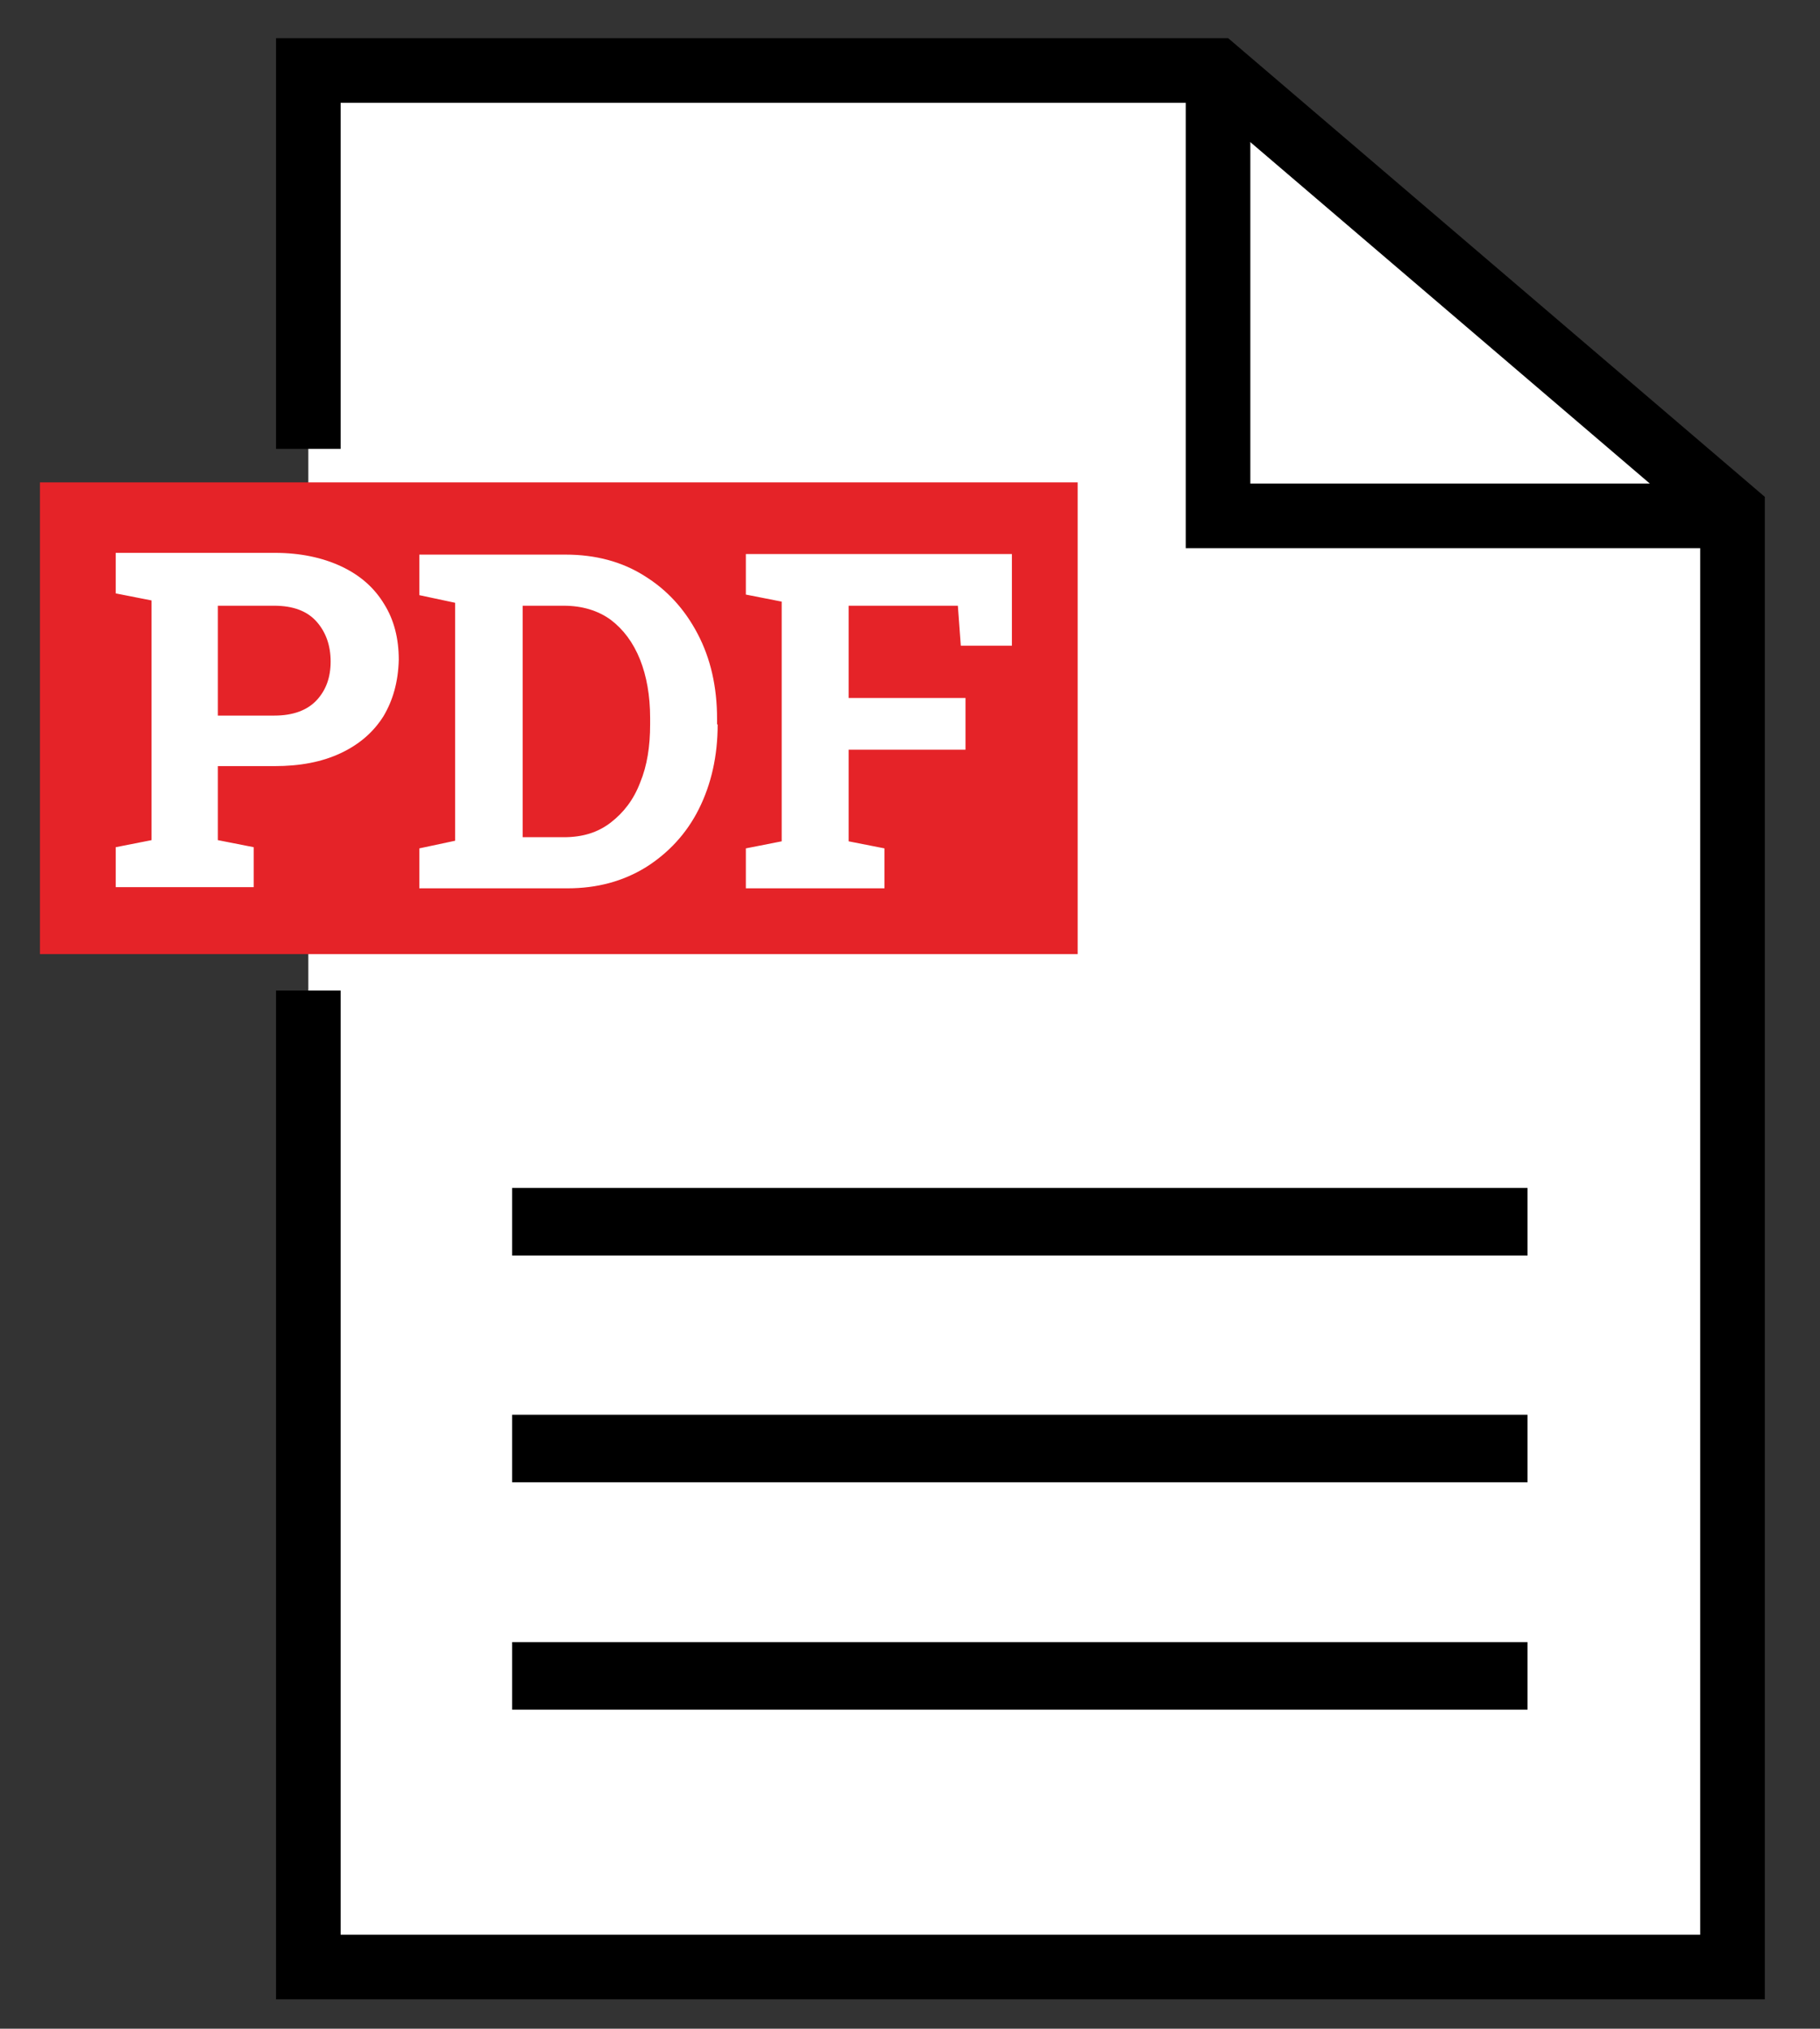
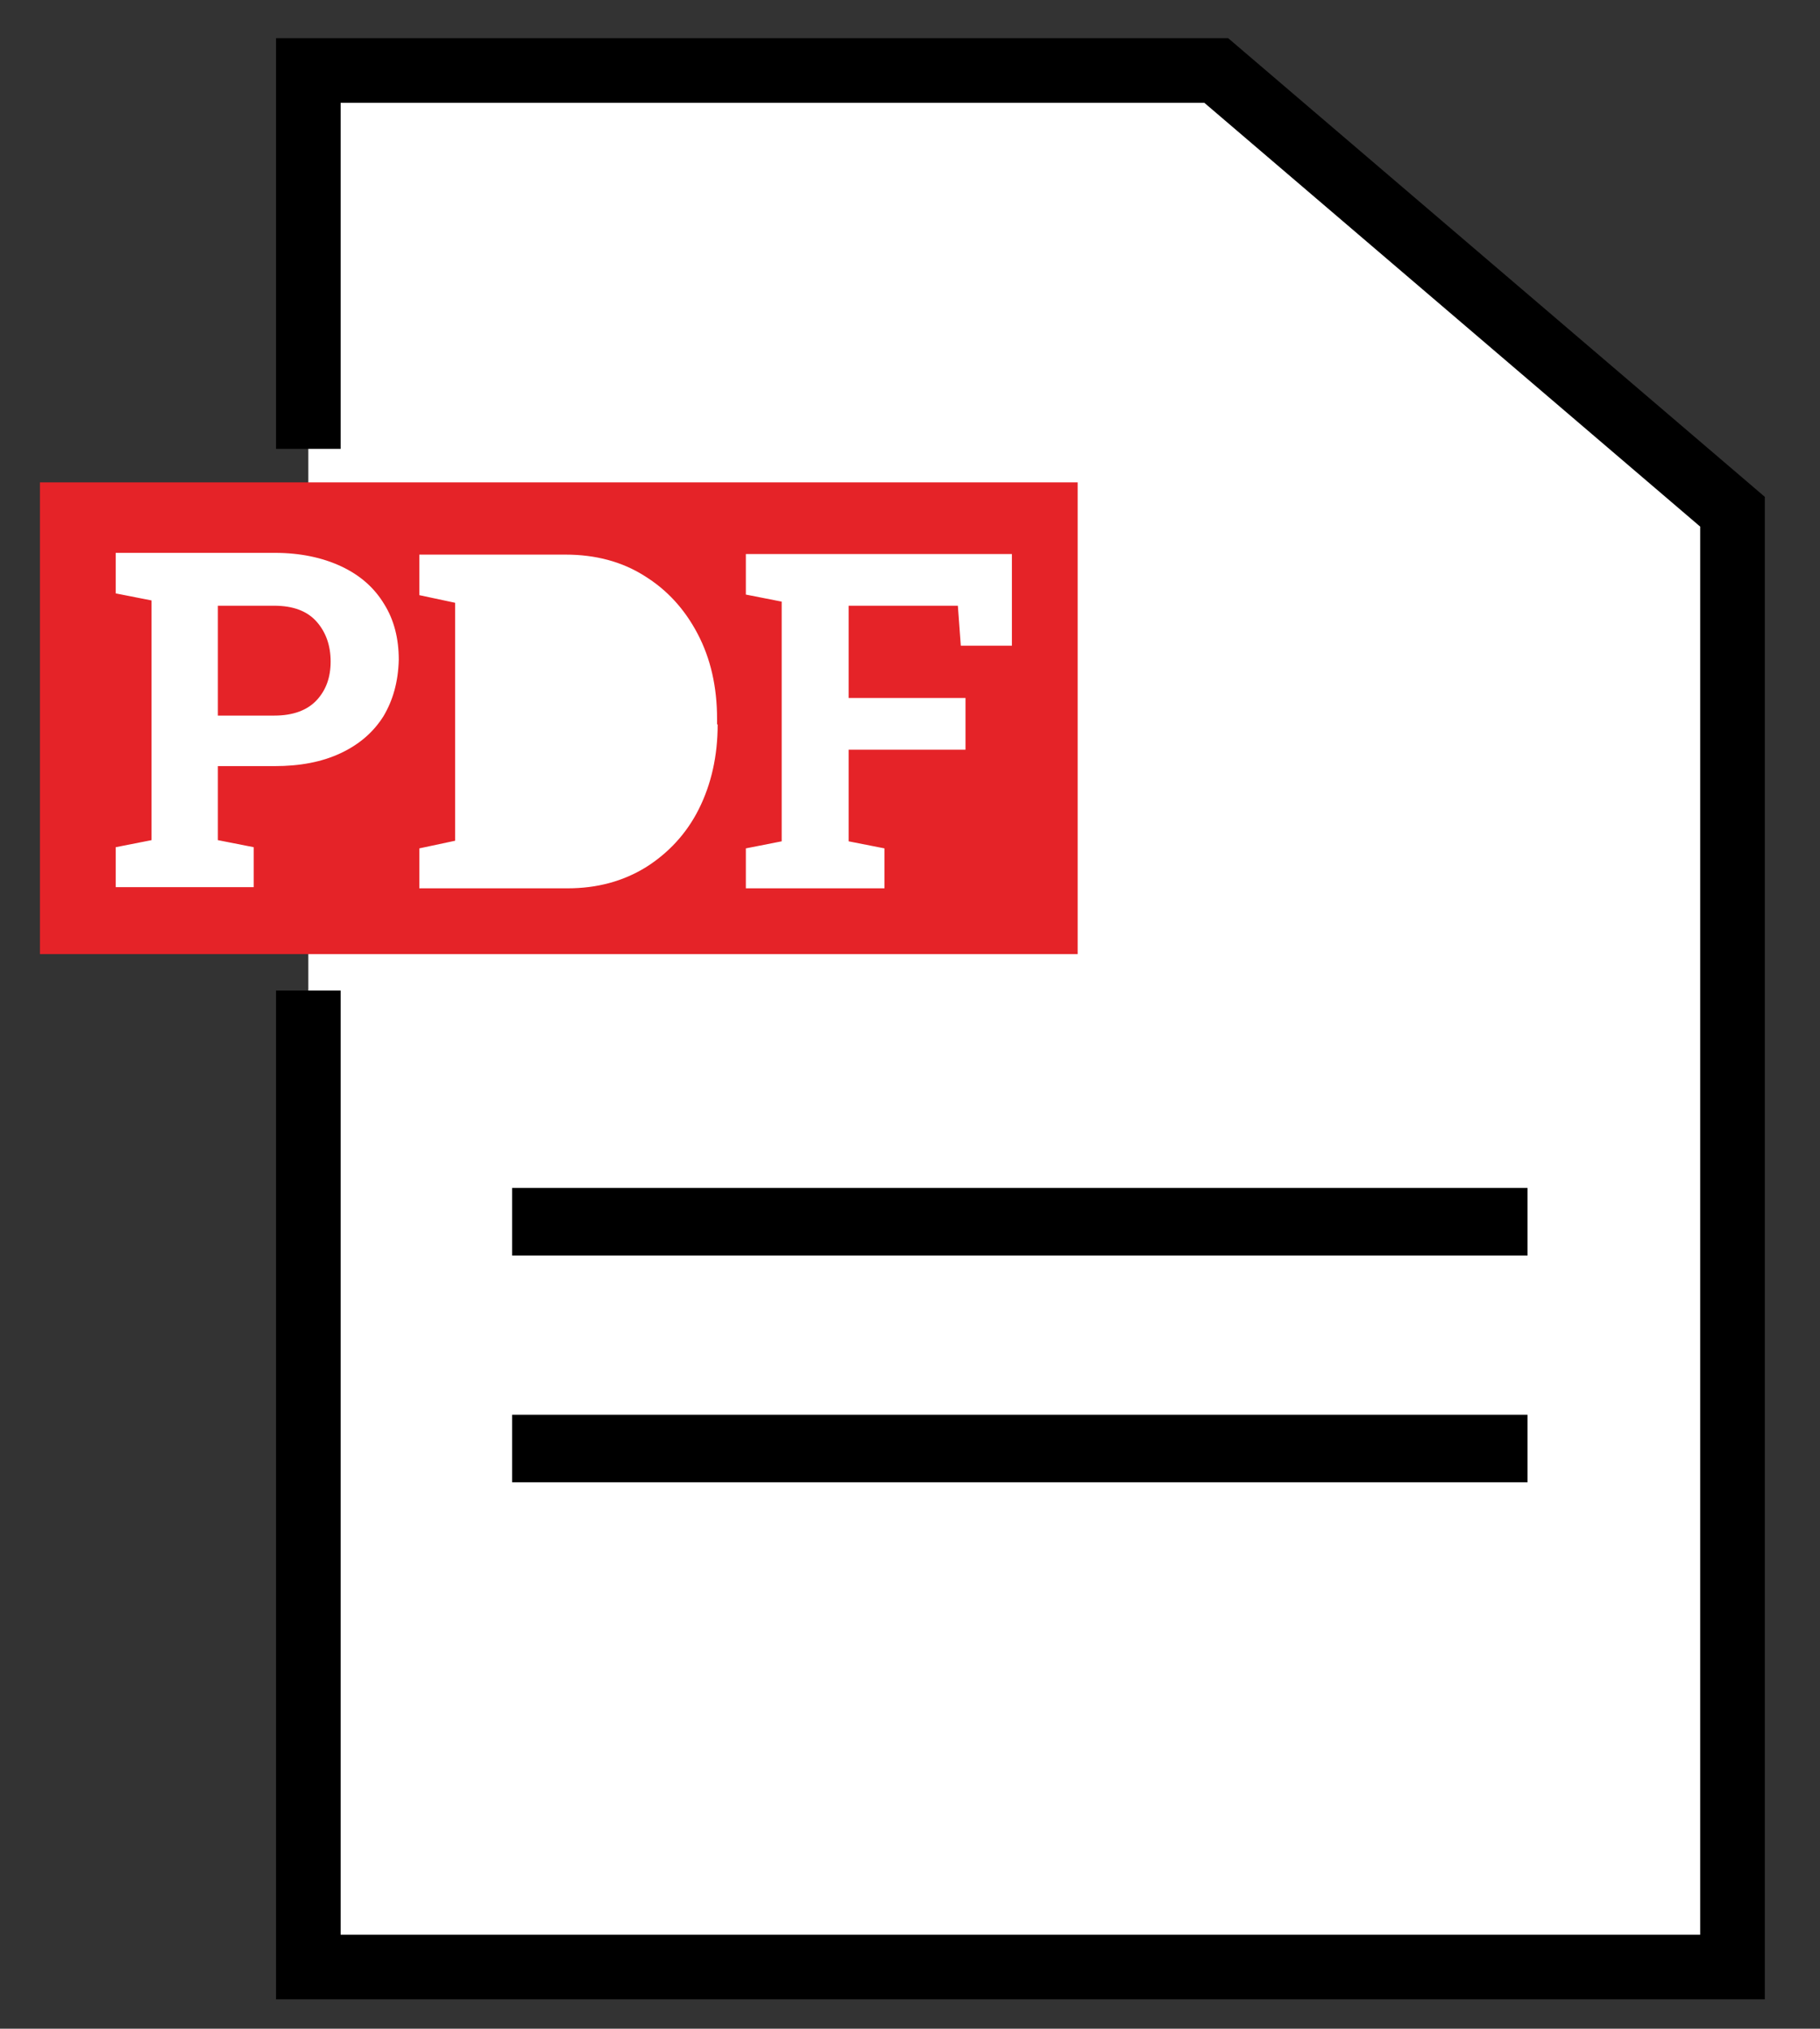
<svg xmlns="http://www.w3.org/2000/svg" version="1.1" x="0px" y="0px" viewBox="0 0 309.9 345.3" enable-background="new 0 0 309.9 345.3" xml:space="preserve">
  <rect x="0" y="0" width="309.9" height="345.3" fill="#333333" stroke="none" />
  <g id="Ebene_1" display="none">
    <g display="inline">
      <g>
        <path fill="#FFFFFF" d="M-143.8,495.9c0-200,0-400,0-600c200,0,400,0,600,0c0,200,0,400,0,600     C256.2,495.9,56.2,495.9-143.8,495.9z M25.4,193.9c-0.1,1.1-0.3,1.5-0.3,2c0,46.5-0.1,93,0.1,139.5c0.1,15.5,12.6,27.5,28.4,27.5     c65.7,0.1,131.3,0.1,197,0c16.6,0,28.7-12.3,28.7-28.8c0.1-74,0.1-148-0.1-221.9c0-2.6-1.5-6-3.4-7.7     c-28.1-24.6-56.3-49-84.6-73.3c-1.7-1.5-4.4-2.5-6.7-2.5c-43.5-0.1-87-0.2-130.5-0.1c-16.6,0-28.6,12-28.9,28.7     c-0.1,8.2,0,16.3,0,24.5c0,4.4,0,8.9,0,13.2c4.3,0,7.9,0,11.7,0c0-11.4,0-22.4,0-33.4c0.1-13.8,7.5-21.3,21.4-21.3     c38.8,0,77.6,0,116.5,0c1.7,0,3.5,0.2,5.5,0.4c0,18.9,0,37.2,0,55.5c0,13,6.7,19.7,19.7,19.7c20.5,0,41,0,61.5,0     c1.9,0,3.8,0,6.2,0c0,3,0,5.2,0,7.3c0,68.3-0.2,136.6,0.2,205c0.1,14.1-8.7,23.2-22.9,23.1c-61.8-0.4-123.6-0.2-185.5-0.2     c-15.4,0-22.5-7.1-22.5-22.6c0-43,0-86,0-129c0-1.8,0-3.6,0-5.7C32.8,193.9,29.2,193.9,25.4,193.9z M73.7,104.3     c-24.2,0-48.3,0-72.5,0c-12.2,0-15.9,3.6-15.9,15.7c0,16.8,0,33.6,0,50.5c0,9.8,4.3,14.1,13.9,14.1c49.5,0,98.9,0,148.4,0     c10,0,14.2-4.2,14.2-14.4c0-16.5,0-33,0-49.5c0-12.8-3.5-16.4-16.2-16.4C121.7,104.3,97.7,104.4,73.7,104.3z M152.2,313.7     c25.8,0,51.7,0,77.5,0c1.8,0,4.1,0.3,5.3-0.6c1.7-1.4,3.8-3.8,3.7-5.7c-0.1-1.9-2.5-3.9-4.3-5.2c-1-0.7-2.9-0.3-4.4-0.3     c-51.7,0-103.3,0-155,0c-1.3,0-3-0.5-3.9,0.2c-2.1,1.5-4.8,3.3-5.4,5.4c-0.8,3.3,1.7,5.6,5.1,6.2c1.5,0.3,3,0.1,4.5,0.1     C100.9,313.7,126.5,313.7,152.2,313.7z M152.7,263c-26,0-52,0-78,0c-1.3,0-2.7-0.1-4,0.1c-3.4,0.6-5.9,2.9-5.1,6.1     c0.6,2.1,3.3,3.9,5.4,5.4c0.9,0.6,2.6,0.2,3.9,0.2c51.5,0,103,0,154.5,0c1.5,0,3.4,0.5,4.4-0.2c2-1.4,4.9-3.6,4.8-5.3     c-0.1-2.1-2.6-4.4-4.6-6c-0.9-0.8-2.9-0.3-4.4-0.3C204,263,178.3,263,152.7,263z M151.9,235.9c25.8,0,51.7,0,77.5,0     c1.5,0,3.4,0.5,4.4-0.2c2-1.4,4.5-3.3,4.8-5.3c0.3-1.7-2-4.1-3.7-5.7c-0.9-0.8-2.8-0.6-4.3-0.6c-52.3,0-104.6,0-157,0     c-1.6,0-3.8-0.1-4.8,0.8c-1.6,1.4-3.5,3.8-3.2,5.5c0.3,1.9,2.5,3.9,4.4,5.2c1.2,0.8,3.2,0.3,4.9,0.3     C100.6,235.9,126.3,235.9,151.9,235.9z" />
        <path d="M25.4,193.9c3.8,0,7.4,0,11.4,0c0,2.1,0,3.9,0,5.7c0,43,0,86,0,129c0,15.5,7.1,22.6,22.5,22.6     c61.8,0,123.6-0.3,185.5,0.2c14.3,0.1,23-9,22.9-23.1c-0.4-68.3-0.2-136.6-0.2-205c0-2.1,0-4.3,0-7.3c-2.3,0-4.2,0-6.2,0     c-20.5,0-41,0-61.5,0c-13,0-19.7-6.7-19.7-19.7c0-18.3,0-36.6,0-55.5c-2-0.1-3.8-0.4-5.5-0.4c-38.8,0-77.6,0-116.5,0     c-13.9,0-21.3,7.5-21.4,21.3c0,11,0,22,0,33.4c-3.9,0-7.4,0-11.7,0c0-4.3,0-8.8,0-13.2c0-8.2-0.1-16.3,0-24.5     c0.3-16.6,12.2-28.6,28.9-28.7c43.5-0.1,87-0.1,130.5,0.1c2.3,0,5,1,6.7,2.5c28.3,24.3,56.6,48.7,84.6,73.3     c1.9,1.7,3.4,5.1,3.4,7.7c0.2,74,0.2,148,0.1,221.9c0,16.5-12.2,28.8-28.7,28.8c-65.7,0.1-131.3,0.1-197,0     c-15.9,0-28.4-12-28.4-27.5c-0.2-46.5-0.1-93-0.1-139.5C25.1,195.5,25.2,195,25.4,193.9z M191.9,47.5c0,16.8,0,32.1,0,47.4     c0,7.1,2.4,9.4,9.7,9.4c16.6,0,33.3,0,49.9,0c1.4,0,2.8-0.2,5.3-0.5C235.1,84.9,214,66.6,191.9,47.5z" />
-         <path d="M73.7,104.3c24,0,48,0,72,0c12.8,0,16.2,3.6,16.2,16.4c0,16.5,0,33,0,49.5c0,10.1-4.2,14.4-14.2,14.4     c-49.5,0-98.9,0-148.4,0c-9.6,0-13.9-4.4-13.9-14.1c0-16.8,0-33.6,0-50.5c0-12,3.7-15.7,15.9-15.7     C25.4,104.3,49.5,104.3,73.7,104.3z M55.2,168.4c7.4,0,14.2,0.3,20.9-0.1c11.2-0.7,18-7.4,19-18.6c0.3-3.6,0.3-7.3-0.1-10.9     c-1.3-11.5-8.4-17.9-19.9-18.1c-5.5-0.1-11-0.2-16.5,0.1c-1.2,0.1-3.3,1.8-3.3,2.9C55.1,138.2,55.2,152.8,55.2,168.4z M11.2,121     c0,15.9,0,31.3,0,46.6c8.8,2.3,9.7,1.6,9.7-7c0-3.2,0-6.5,0-10.2c3.2,0,5.5,0.1,7.8,0c2.5-0.1,5-0.2,7.4-0.6     c6.9-1.1,11.5-6.9,11.5-14.2c0-7.9-4-14-10.8-14.6C28.5,120.5,20.1,121,11.2,121z M103.3,120.8c0,14.1,0,27.6,0,41     c0,7,0.2,7.2,7.3,6.6c0.8-0.1,1.5-0.4,2.7-0.8c0-6.3,0-12.6,0-19.6c6.8,0,13.2,0,19.4,0c0.9-8.2,0.9-8.2-6.6-8.2     c-4.1,0-8.2,0-12.6,0c0-3.8,0-7,0-11c7.6,0,15,0,22.3,0c0-3.1,0-5.5,0-8C124.9,120.8,114.5,120.8,103.3,120.8z" />
+         <path d="M73.7,104.3c12.8,0,16.2,3.6,16.2,16.4c0,16.5,0,33,0,49.5c0,10.1-4.2,14.4-14.2,14.4     c-49.5,0-98.9,0-148.4,0c-9.6,0-13.9-4.4-13.9-14.1c0-16.8,0-33.6,0-50.5c0-12,3.7-15.7,15.9-15.7     C25.4,104.3,49.5,104.3,73.7,104.3z M55.2,168.4c7.4,0,14.2,0.3,20.9-0.1c11.2-0.7,18-7.4,19-18.6c0.3-3.6,0.3-7.3-0.1-10.9     c-1.3-11.5-8.4-17.9-19.9-18.1c-5.5-0.1-11-0.2-16.5,0.1c-1.2,0.1-3.3,1.8-3.3,2.9C55.1,138.2,55.2,152.8,55.2,168.4z M11.2,121     c0,15.9,0,31.3,0,46.6c8.8,2.3,9.7,1.6,9.7-7c0-3.2,0-6.5,0-10.2c3.2,0,5.5,0.1,7.8,0c2.5-0.1,5-0.2,7.4-0.6     c6.9-1.1,11.5-6.9,11.5-14.2c0-7.9-4-14-10.8-14.6C28.5,120.5,20.1,121,11.2,121z M103.3,120.8c0,14.1,0,27.6,0,41     c0,7,0.2,7.2,7.3,6.6c0.8-0.1,1.5-0.4,2.7-0.8c0-6.3,0-12.6,0-19.6c6.8,0,13.2,0,19.4,0c0.9-8.2,0.9-8.2-6.6-8.2     c-4.1,0-8.2,0-12.6,0c0-3.8,0-7,0-11c7.6,0,15,0,22.3,0c0-3.1,0-5.5,0-8C124.9,120.8,114.5,120.8,103.3,120.8z" />
        <path d="M152.2,313.7c-25.7,0-51.3,0-77,0c-1.5,0-3,0.1-4.5-0.1c-3.4-0.6-5.9-2.9-5.1-6.2c0.6-2.1,3.3-3.9,5.4-5.4     c0.9-0.6,2.6-0.2,3.9-0.2c51.7,0,103.3,0,155,0c1.5,0,3.4-0.5,4.4,0.3c1.8,1.3,4.2,3.3,4.3,5.2c0.1,1.9-1.9,4.3-3.7,5.7     c-1.2,0.9-3.5,0.6-5.3,0.6C203.8,313.7,178,313.7,152.2,313.7z" />
        <path d="M152.7,263c25.7,0,51.3,0,77,0c1.5,0,3.5-0.5,4.4,0.3c1.9,1.7,4.5,3.9,4.6,6c0.1,1.7-2.8,3.9-4.8,5.3     c-1,0.7-2.9,0.2-4.4,0.2c-51.5,0-103,0-154.5,0c-1.3,0-3,0.5-3.9-0.2c-2.1-1.5-4.8-3.3-5.4-5.4c-0.8-3.3,1.7-5.5,5.1-6.1     c1.3-0.2,2.7-0.1,4-0.1C100.7,263,126.7,263,152.7,263z" />
        <path d="M151.9,235.9c-25.7,0-51.3,0-77,0c-1.7,0-3.7,0.5-4.9-0.3c-1.9-1.2-4.1-3.2-4.4-5.2c-0.2-1.7,1.7-4.1,3.2-5.5     c1-0.9,3.2-0.8,4.8-0.8c52.3,0,104.6,0,157,0c1.5,0,3.4-0.2,4.3,0.6c1.7,1.5,3.9,4,3.7,5.7c-0.3,2-2.8,3.9-4.8,5.3     c-1,0.7-2.9,0.2-4.4,0.2C203.6,235.9,177.8,235.9,151.9,235.9z" />
-         <path fill="#FFFFFF" d="M191.9,47.5c22.1,19.1,43.1,37.3,65,56.3c-2.5,0.2-3.9,0.5-5.3,0.5c-16.6,0-33.3,0-49.9,0     c-7.3,0-9.7-2.3-9.7-9.4C191.9,79.6,191.9,64.3,191.9,47.5z" />
        <path fill="#FFFFFF" d="M55.2,168.4c0-15.6-0.1-30.2,0.1-44.8c0-1,2.1-2.8,3.3-2.9c5.5-0.3,11-0.2,16.5-0.1     c11.5,0.3,18.6,6.6,19.9,18.1c0.4,3.6,0.4,7.3,0.1,10.9c-1,11.2-7.8,18-19,18.6C69.4,168.7,62.6,168.4,55.2,168.4z M65.4,128.9     c0,10.7,0,20.6,0,30.4c8.8,1.7,14.5,0.8,17.1-2.7c3.3-4.5,3.7-18.1,0.4-23.1C78.6,127.1,72,129.5,65.4,128.9z" />
        <path fill="#FFFFFF" d="M11.2,121c8.9,0,17.4-0.5,25.7,0.2c6.8,0.5,10.8,6.7,10.8,14.6c0,7.3-4.6,13.1-11.5,14.2     c-2.5,0.4-5,0.5-7.4,0.6c-2.3,0.1-4.6,0-7.8,0c0,3.7,0,6.9,0,10.2c0,8.6-0.9,9.2-9.7,7C11.2,152.3,11.2,136.9,11.2,121z      M21.2,141.8c3.8,0,6.9,0.2,10-0.1c3.5-0.3,5.9-2.2,6-6c0.1-4.1-2.3-6.2-6-6.5c-3.2-0.3-6.5-0.1-10-0.1     C21.2,133.5,21.2,137.4,21.2,141.8z" />
        <path fill="#FFFFFF" d="M103.3,120.8c11.2,0,21.6,0,32.5,0c0,2.5,0,4.9,0,8c-7.3,0-14.6,0-22.3,0c0,4,0,7.2,0,11     c4.4,0,8.5,0,12.6,0c7.4,0,7.4,0,6.6,8.2c-6.2,0-12.6,0-19.4,0c0,7,0,13.3,0,19.6c-1.2,0.4-1.9,0.7-2.7,0.8     c-7.1,0.6-7.3,0.4-7.3-6.6C103.2,148.4,103.3,134.9,103.3,120.8z" />
        <path d="M65.4,128.9c6.6,0.6,13.2-1.8,17.5,4.6c3.3,5,2.9,18.7-0.4,23.1c-2.6,3.5-8.3,4.4-17.1,2.7     C65.4,149.5,65.4,139.6,65.4,128.9z" />
-         <path d="M21.2,141.8c0-4.4,0-8.3,0-12.7c3.5,0,6.8-0.2,10,0.1c3.7,0.4,6.2,2.4,6,6.5c-0.1,3.8-2.5,5.7-6,6     C28.1,142,25,141.8,21.2,141.8z" />
      </g>
    </g>
  </g>
  <g id="Ebene_2">
    <polygon fill="#FFFFFF" points="295,334.8 52.5,334.8 52.5,158 10.3,157.3 10.3,87.8 52.5,87.8 52.5,12 207.1,12 295,87.1  " />
    <g>
      <polyline fill="none" stroke="#000000" stroke-width="11" stroke-miterlimit="10" points="52.5,76.4 52.5,12 207.1,12 295,87.1     295,334.8 52.5,334.8 52.5,168.6   " />
-       <polyline fill="none" stroke="#000000" stroke-width="11" stroke-miterlimit="10" points="207.4,12.2 207.4,87.8 295,87.8   " />
      <rect x="87.2" y="202.2" width="172.9" height="11.5" />
      <rect x="87.2" y="240.8" width="172.9" height="11.5" />
-       <rect x="87.2" y="279.5" width="172.9" height="11.5" />
      <g>
        <path fill="#E52328" d="M46.7,103.1h-9.6v18.7h9.6c3.2,0,5.6-0.9,7.2-2.6c1.6-1.7,2.4-3.9,2.4-6.6c0-2.7-0.8-5-2.4-6.8     C52.3,104,49.9,103.1,46.7,103.1z" />
        <path fill="#E52328" d="M6.8,82.1v80.3h176.7V82.1H6.8z M65.3,121.9c-1.7,2.7-4.1,4.8-7.3,6.3c-3.2,1.5-6.9,2.2-11.3,2.2h-9.6     v12.6l6.1,1.2v6.8H19.7v-6.8l6.1-1.2v-40.8l-6.1-1.2v-6.9h6.1h21c4.3,0,8.1,0.8,11.3,2.3c3.2,1.5,5.6,3.6,7.3,6.4     c1.7,2.7,2.5,5.9,2.5,9.5C67.8,116.1,66.9,119.2,65.3,121.9z M122.2,123.3c0,5.4-1.1,10.2-3.2,14.4c-2.1,4.2-5.2,7.5-9,9.9     c-3.9,2.4-8.3,3.6-13.4,3.6H71.4v-6.8l6.1-1.3v-40.5l-6.1-1.3v-6.9h6.1h18.8c5.1,0,9.6,1.2,13.4,3.6c3.9,2.4,6.9,5.7,9.1,9.9     c2.2,4.2,3.3,9,3.3,14.5V123.3z M172.4,109.9h-8.8l-0.5-6.8h-18.6v15.7h19.9v8.8h-19.9v15.6l6.1,1.2v6.8h-23.6v-6.8l6.1-1.2     v-40.8l-6.1-1.2v-6.9h45.3V109.9z" />
-         <path fill="#E52328" d="M104,105.5c-2.2-1.6-4.9-2.4-8-2.4h-7v39.4h7c3.2,0,5.8-0.8,8-2.5c2.2-1.7,3.9-3.9,5-6.8     c1.2-2.9,1.7-6.2,1.7-9.9v-1.1c0-3.8-0.6-7.1-1.7-9.9C107.8,109.3,106.1,107.1,104,105.5z" />
      </g>
    </g>
    <g>
	</g>
    <g>
	</g>
    <g>
	</g>
    <g>
	</g>
    <g>
	</g>
    <g>
	</g>
  </g>
</svg>